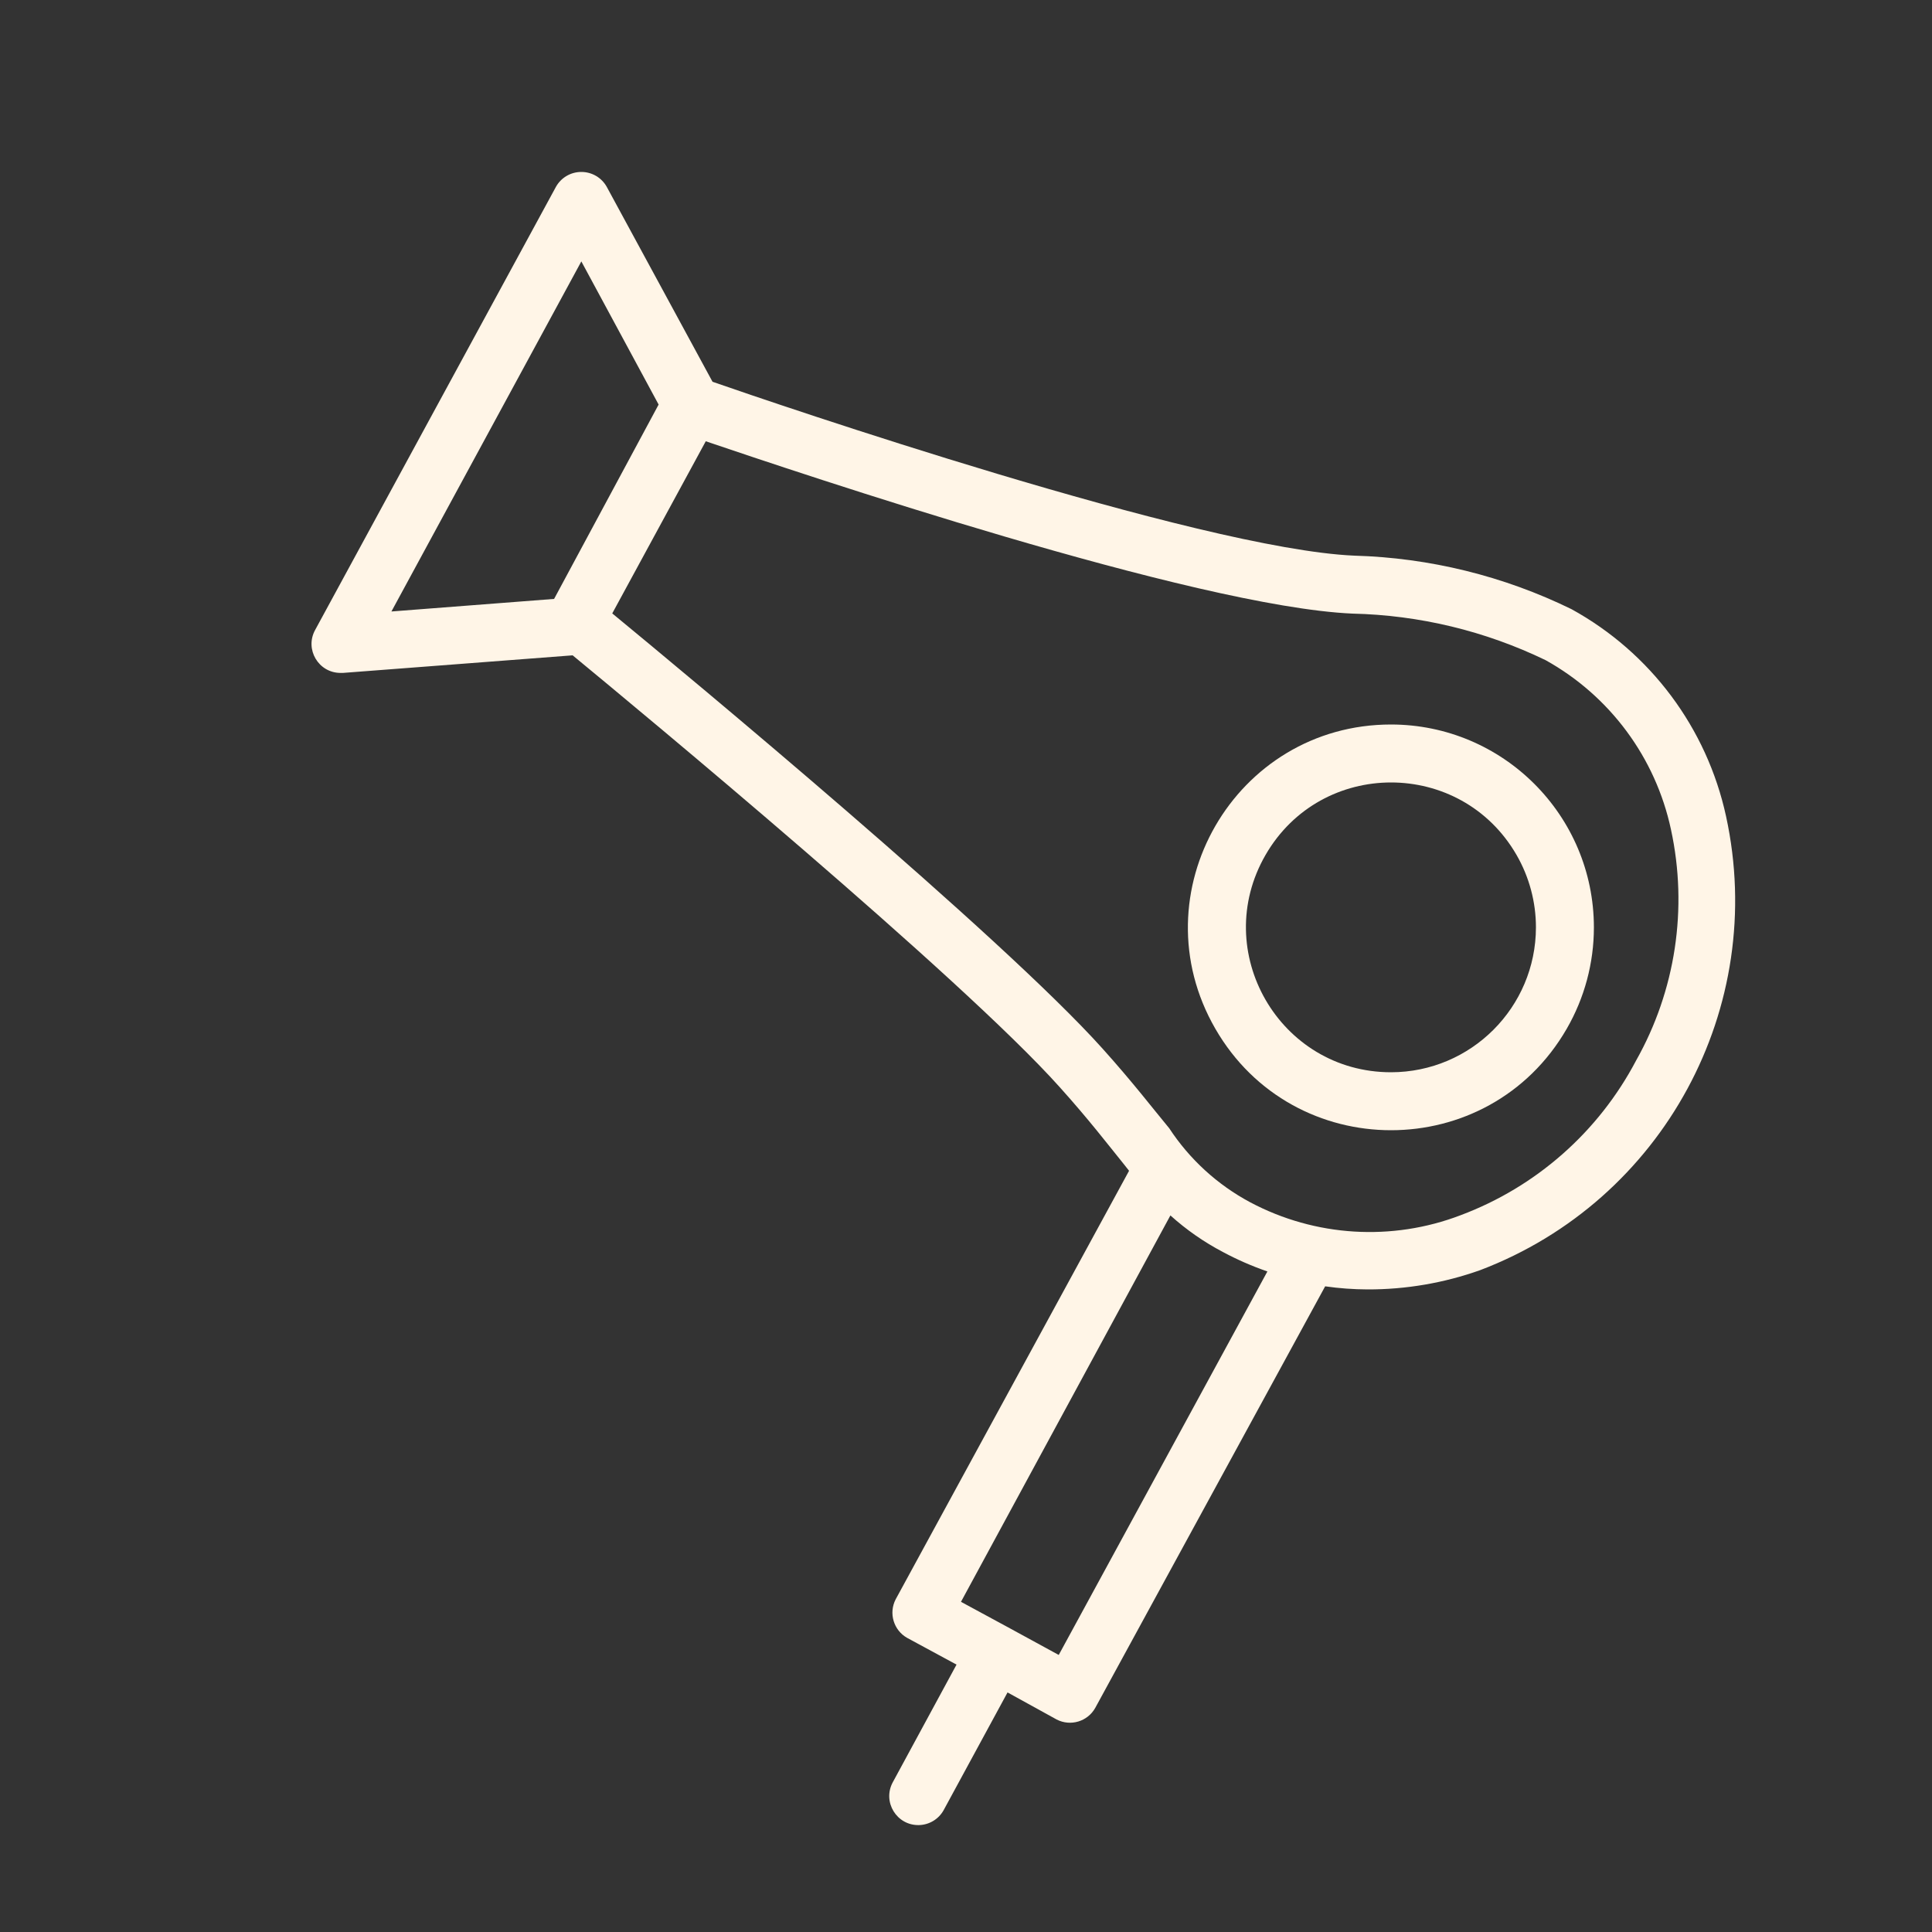
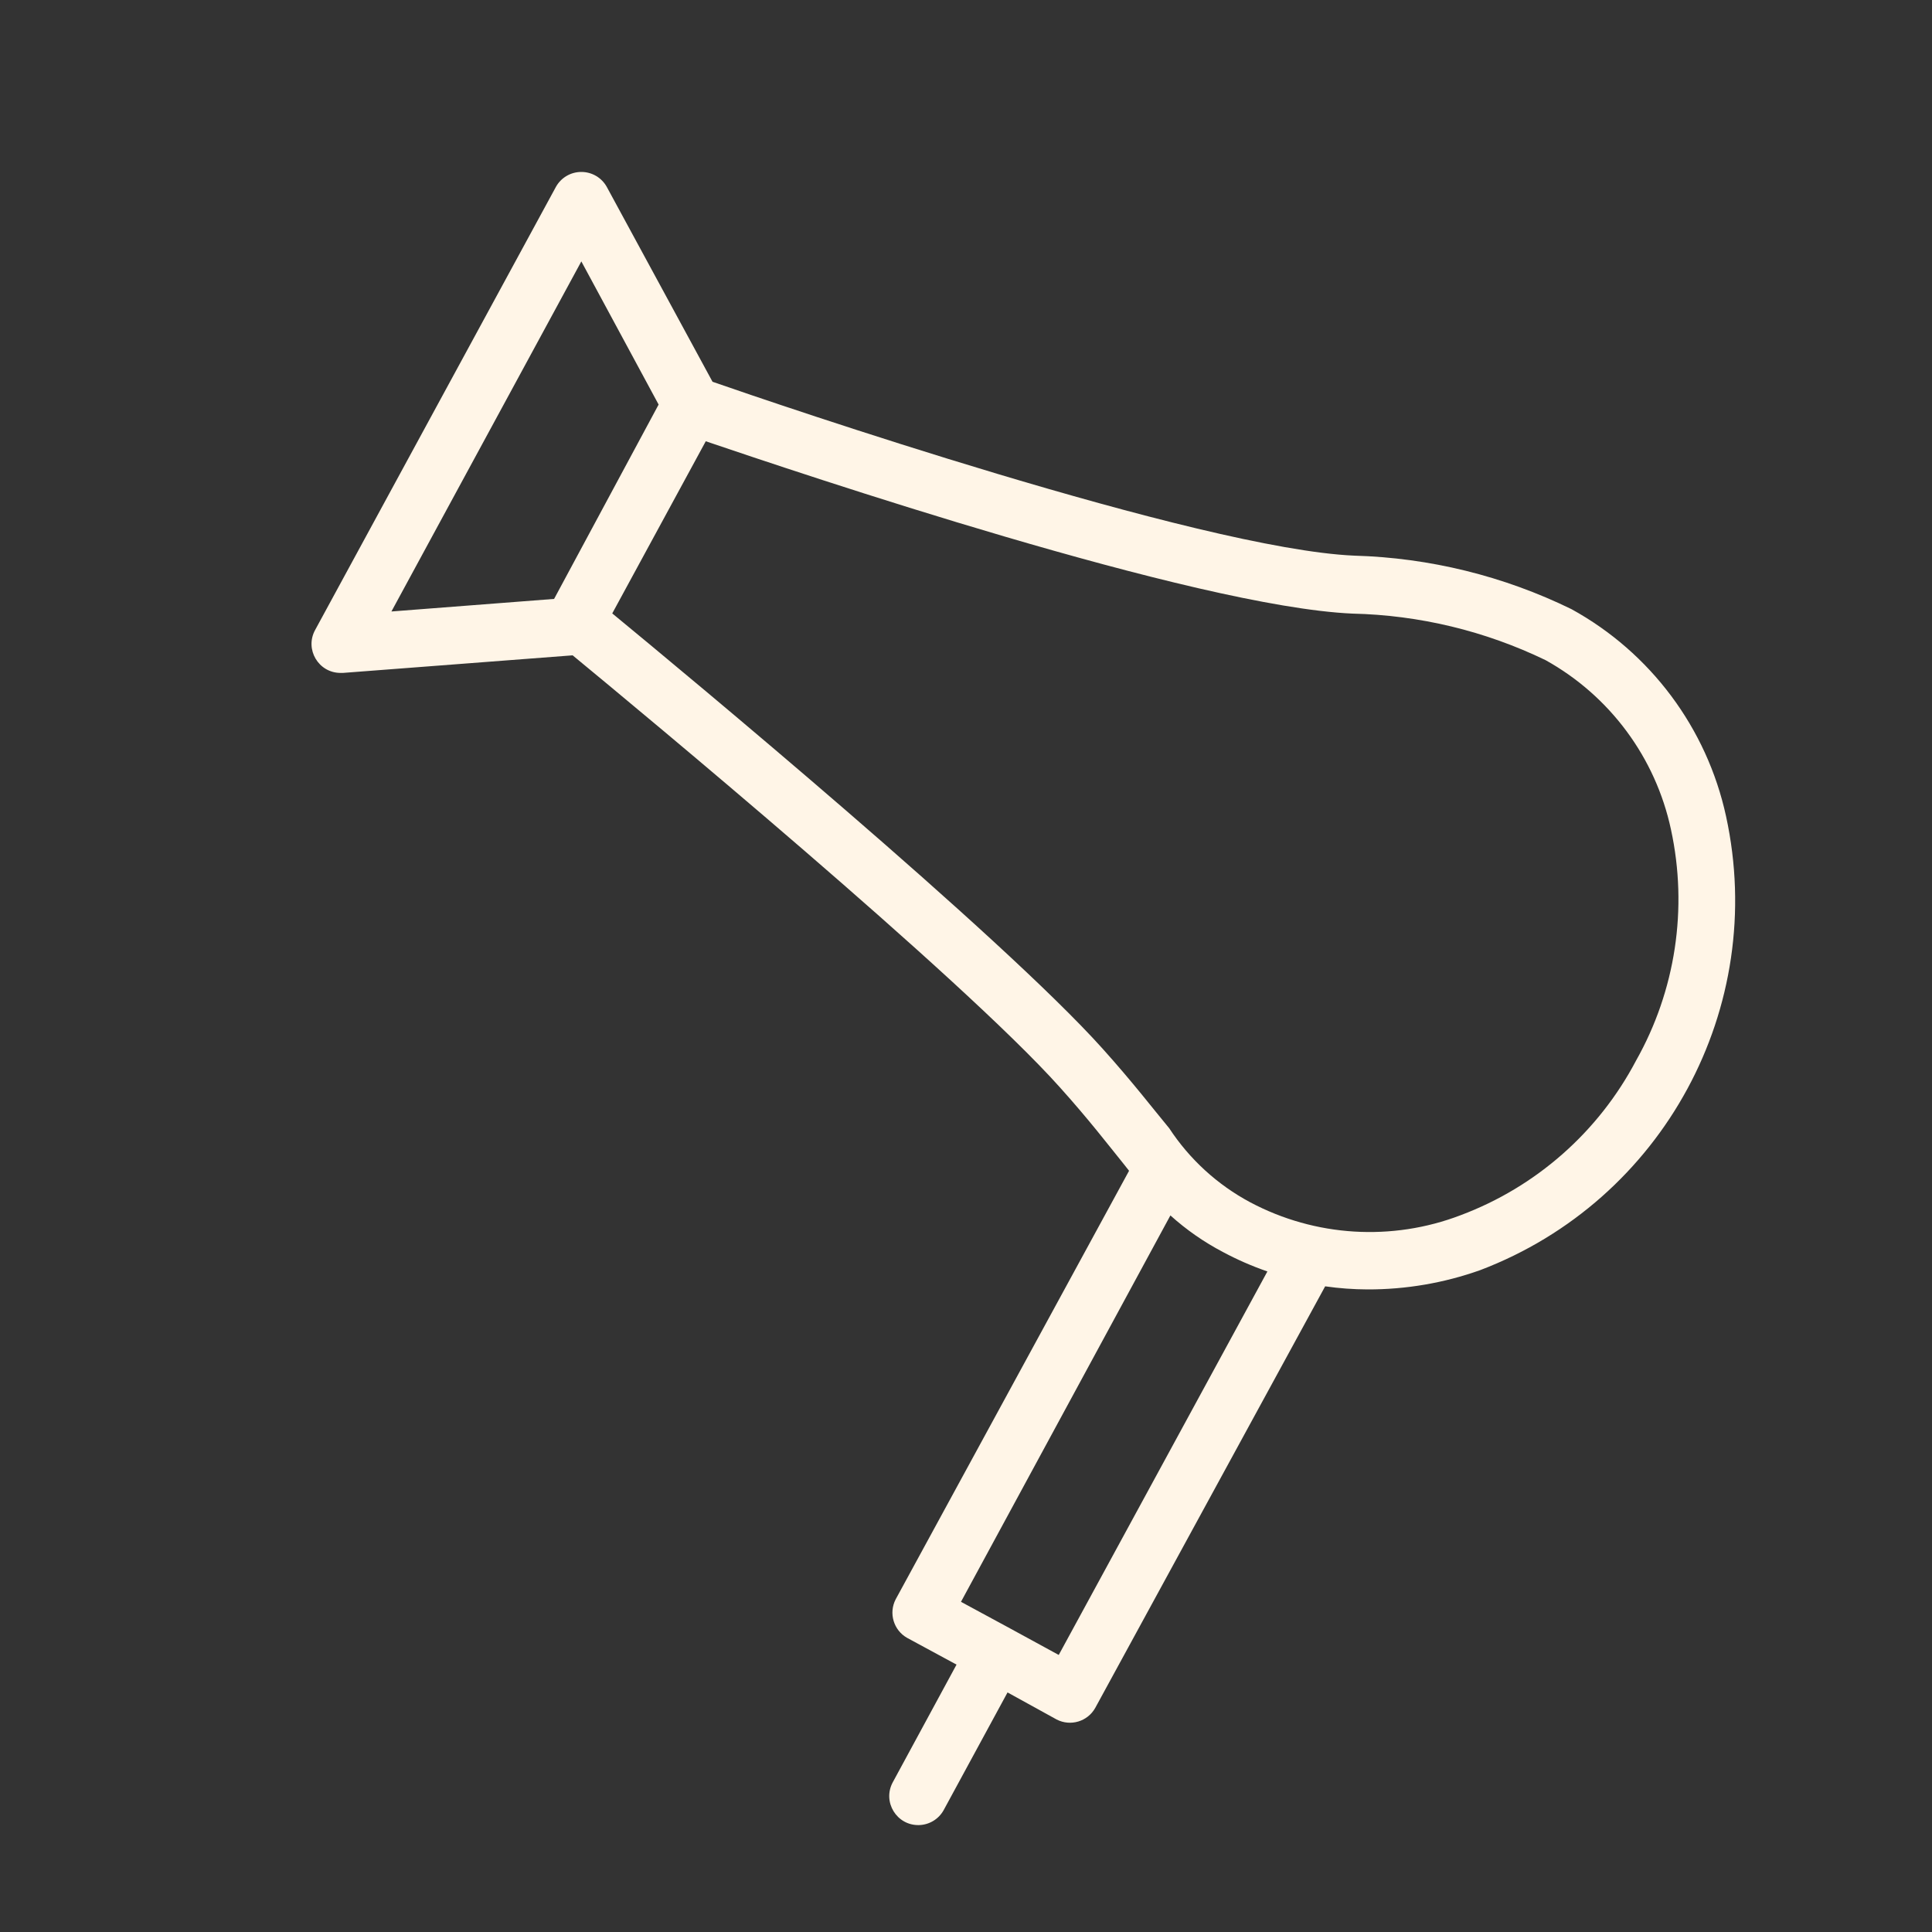
<svg xmlns="http://www.w3.org/2000/svg" viewBox="0 0 100.00 100.00">
  <rect x="0" y="0" width="100.00" height="100.00" fill="#333333" stroke="none" />
  <path fill="#fff5e7" stroke="none" fill-opacity="1" stroke-width="1" stroke-opacity="1" color="rgb(51, 51, 51)" fill-rule="evenodd" id="tSvgb48bdabc51" title="Path 10" d="M89.34 42.25C88.348 37.688 85.431 33.779 81.34 31.53C77.831 29.814 73.995 28.869 70.09 28.76C62.09 28.41 39.98 20.84 36.88 19.76C35.057 16.4 33.233 13.04 31.41 9.68C31.146 9.198 30.64 8.899 30.09 8.9C29.54 8.899 29.034 9.198 28.77 9.68C24.617 17.323 20.463 24.967 16.31 32.61C15.762 33.611 16.489 34.833 17.63 34.83C17.67 34.83 17.71 34.83 17.75 34.83C21.713 34.527 25.677 34.223 29.64 33.92C33.06 36.74 49.73 50.55 54.85 56.27C56.37 57.96 57.37 59.27 58.18 60.27C58.267 60.38 58.353 60.49 58.44 60.6C54.413 67.993 50.387 75.387 46.36 82.78C45.987 83.499 46.253 84.385 46.96 84.78C47.81 85.24 48.66 85.7 49.51 86.16C48.41 88.19 47.31 90.22 46.21 92.25C45.66 93.266 46.416 94.497 47.571 94.466C48.107 94.451 48.595 94.152 48.85 93.68C49.95 91.653 51.05 89.627 52.15 87.6C52.997 88.067 53.843 88.533 54.69 89C55.409 89.373 56.295 89.107 56.69 88.4C60.657 81.127 64.623 73.853 68.59 66.58C69.315 66.684 70.047 66.737 70.78 66.74C72.77 66.746 74.746 66.408 76.62 65.74C86.089 62.137 91.497 52.149 89.34 42.25ZM30.09 13.53C31.423 16 32.757 18.47 34.09 20.94C32.287 24.293 30.483 27.647 28.68 31C25.873 31.217 23.067 31.433 20.26 31.65C23.537 25.61 26.813 19.57 30.09 13.53ZM54.8 85.66C53.957 85.2 53.113 84.74 52.27 84.28C51.427 83.823 50.583 83.367 49.74 82.91C53.353 76.243 56.967 69.577 60.58 62.91C61.407 63.656 62.324 64.294 63.31 64.81C64.046 65.204 64.811 65.538 65.6 65.81C62 72.427 58.4 79.043 54.8 85.66ZM84.68 54.9C82.737 58.59 79.505 61.437 75.6 62.9C72.044 64.26 68.073 64.016 64.71 62.23C63.015 61.324 61.574 60.007 60.52 58.4C59.69 57.4 58.66 56.05 57.08 54.29C51.82 48.42 35.49 34.88 31.69 31.75C33.303 28.78 34.917 25.81 36.53 22.84C41.32 24.46 61.85 31.4 70 31.76C73.468 31.838 76.878 32.66 80 34.17C83.328 36.02 85.694 39.217 86.49 42.94C87.373 47.014 86.729 51.27 84.68 54.9Z" />
-   <path fill="#fff5e7" stroke="none" fill-opacity="1" stroke-width="1" stroke-opacity="1" color="rgb(51, 51, 51)" fill-rule="evenodd" id="tSvg1f5977e5fd" title="Path 11" d="M72 37.5C63.917 37.5 58.865 46.25 62.907 53.25C66.948 60.25 77.052 60.25 81.093 53.25C82.015 51.654 82.5 49.843 82.5 48C82.495 42.203 77.797 37.505 72 37.5ZM72 55.5C66.227 55.5 62.618 49.25 65.505 44.25C68.392 39.25 75.608 39.25 78.495 44.25C79.153 45.39 79.5 46.684 79.5 48C79.495 52.14 76.14 55.495 72 55.5Z" />
</svg>